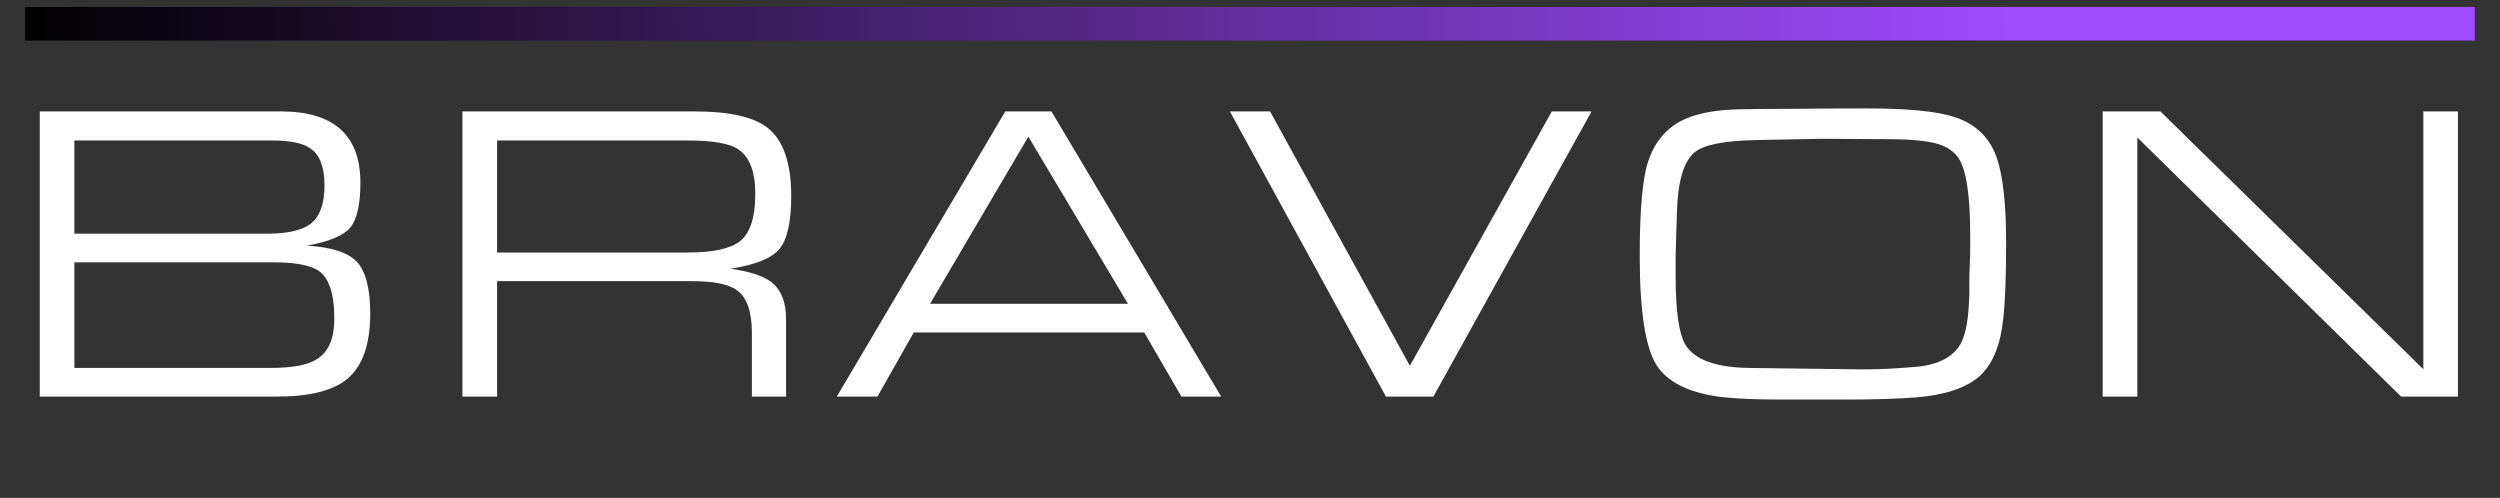
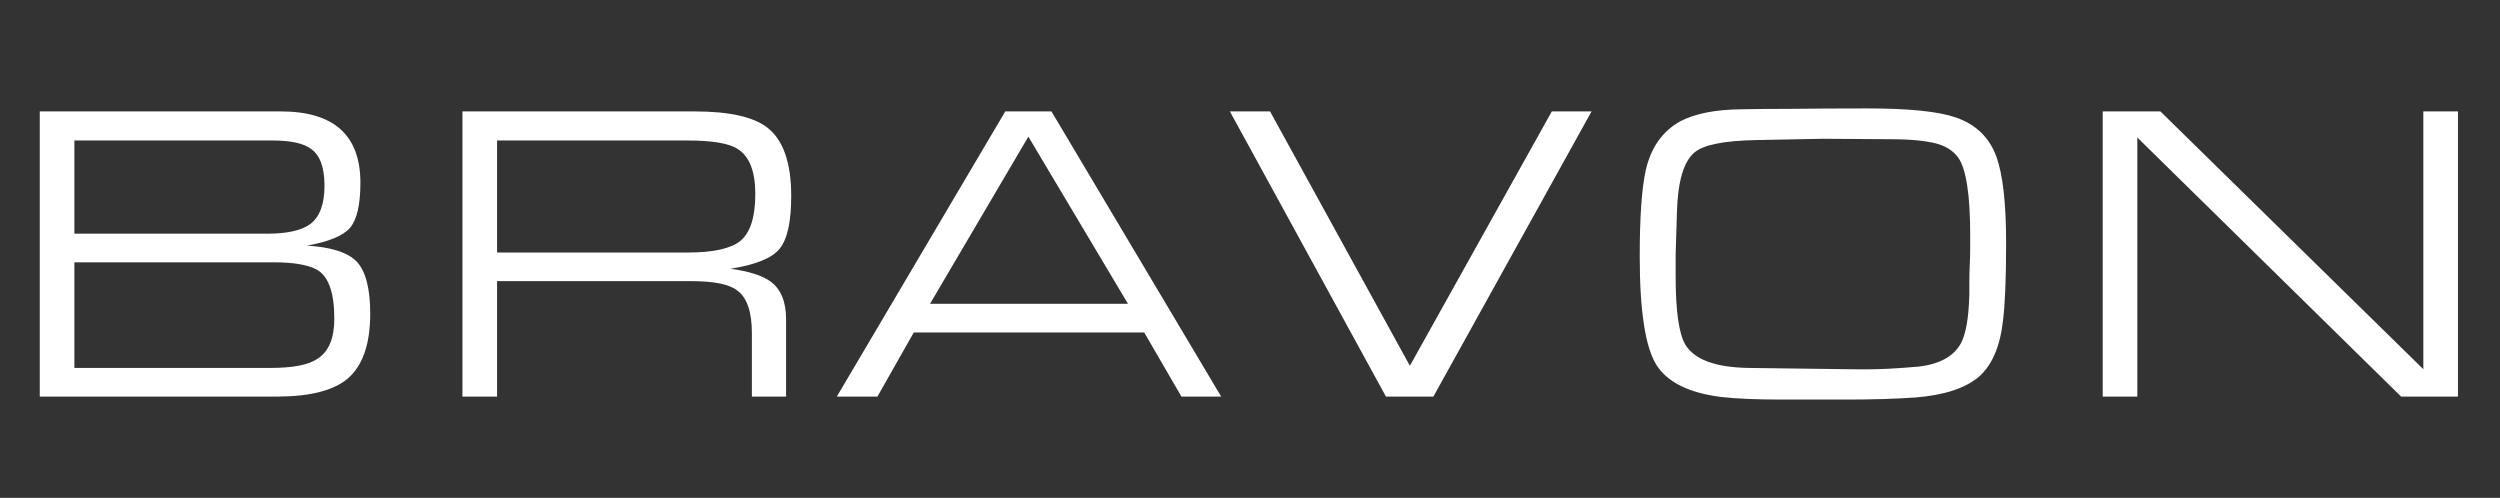
<svg xmlns="http://www.w3.org/2000/svg" width="231" height="46" viewBox="0 0 231 46" fill="none">
  <rect x="0" y="0" width="231" height="46" fill="#333333" stroke="none" />
  <path d="M25.953 10.295C30.852 10.295 33.301 12.494 33.301 16.892C33.301 18.893 32.985 20.276 32.353 21.04C31.721 21.777 30.391 22.33 28.363 22.699C30.628 22.831 32.168 23.331 32.985 24.2C33.801 25.095 34.209 26.689 34.209 28.98C34.209 31.824 33.498 33.839 32.076 35.024C30.759 36.103 28.6 36.643 25.598 36.643H3.674V10.295H25.953ZM24.689 21.593C26.506 21.593 27.823 21.303 28.639 20.724C29.535 20.065 29.983 18.88 29.983 17.169C29.983 15.483 29.574 14.351 28.758 13.771C28.073 13.245 26.875 12.981 25.163 12.981H6.873V21.593H24.689ZM24.966 33.997C27.046 33.997 28.495 33.72 29.311 33.167C30.364 32.509 30.891 31.271 30.891 29.454C30.891 27.031 30.351 25.517 29.271 24.911C28.429 24.463 27.112 24.239 25.321 24.239H6.873V33.997H24.966ZM64.18 10.295C67.341 10.295 69.566 10.782 70.856 11.757C72.358 12.889 73.108 15.009 73.108 18.117C73.108 20.487 72.752 22.106 72.041 22.975C71.357 23.844 69.842 24.463 67.499 24.832C69.21 25.069 70.448 25.464 71.212 26.017C72.16 26.728 72.634 27.887 72.634 29.493V36.643H69.474V30.797C69.474 28.822 69.026 27.505 68.131 26.847C67.393 26.267 65.984 25.978 63.904 25.978H45.93V36.643H42.73V10.295H64.18ZM63.588 23.331C65.905 23.331 67.512 22.975 68.407 22.264C69.329 21.501 69.79 20.052 69.79 17.919C69.79 15.839 69.25 14.456 68.17 13.771C67.38 13.245 65.826 12.981 63.509 12.981H45.93V23.331H63.588ZM84.434 30.718L81.076 36.643H77.323L92.887 10.295H97.154L112.836 36.643H109.163L105.726 30.718H84.434ZM95.021 12.626L85.935 28.071H104.225L95.021 12.626ZM143.387 10.295H147.06L132.444 36.643H128.06L113.641 10.295H117.354L130.272 33.799L143.387 10.295ZM151.511 23.686C151.511 20.078 151.695 17.432 152.064 15.746C152.538 13.64 153.605 12.125 155.264 11.204C156.633 10.492 158.503 10.124 160.873 10.098C162.111 10.071 163.625 10.058 165.416 10.058C167.575 10.032 169.945 10.018 172.526 10.018C176.371 10.018 179.097 10.295 180.703 10.848C182.547 11.48 183.798 12.678 184.456 14.443C185.062 16.102 185.365 18.762 185.365 22.422C185.365 25.609 185.273 27.979 185.088 29.533C184.825 31.982 184.074 33.746 182.837 34.826C181.572 35.88 179.637 36.512 177.03 36.722C175.239 36.854 173.066 36.92 170.512 36.92H164.626C162.308 36.92 160.452 36.841 159.056 36.683C156.08 36.314 154.079 35.327 153.052 33.72C152.024 32.061 151.511 28.716 151.511 23.686ZM154.829 25.504C154.829 28.743 155.132 30.863 155.738 31.863C156.58 33.233 158.516 33.944 161.545 33.997L170.788 34.115C172.052 34.142 173.264 34.128 174.422 34.076C175.423 34.023 176.358 33.957 177.227 33.878C179.176 33.667 180.493 32.956 181.177 31.745C181.651 30.876 181.915 29.349 181.967 27.163V26.096C181.967 25.569 181.981 25.016 182.007 24.437C182.033 23.937 182.046 23.423 182.046 22.896V21.751C182.046 18.011 181.678 15.615 180.94 14.561C180.493 13.956 179.861 13.534 179.044 13.297C178.017 13.008 176.542 12.863 174.62 12.863L168.418 12.823L162.295 12.942C159.319 12.994 157.41 13.376 156.567 14.087C155.567 14.93 155.027 16.773 154.948 19.618L154.829 23.568V25.504ZM197.489 36.643H194.29V10.295H199.622L223.916 34.115V10.295H227.116V36.643H221.862L197.489 12.705V36.643Z" fill="white" />
-   <path d="M2.323 2.192L228.677 2.192" stroke="url(#paint0_linear_1_20)" stroke-width="3.097" />
  <defs>
    <linearGradient id="paint0_linear_1_20" x1="2.323" y1="2.692" x2="185.7" y2="1.868" gradientUnits="userSpaceOnUse">
      <stop />
      <stop offset="1" stop-color="#9F4BFF" />
    </linearGradient>
  </defs>
</svg>